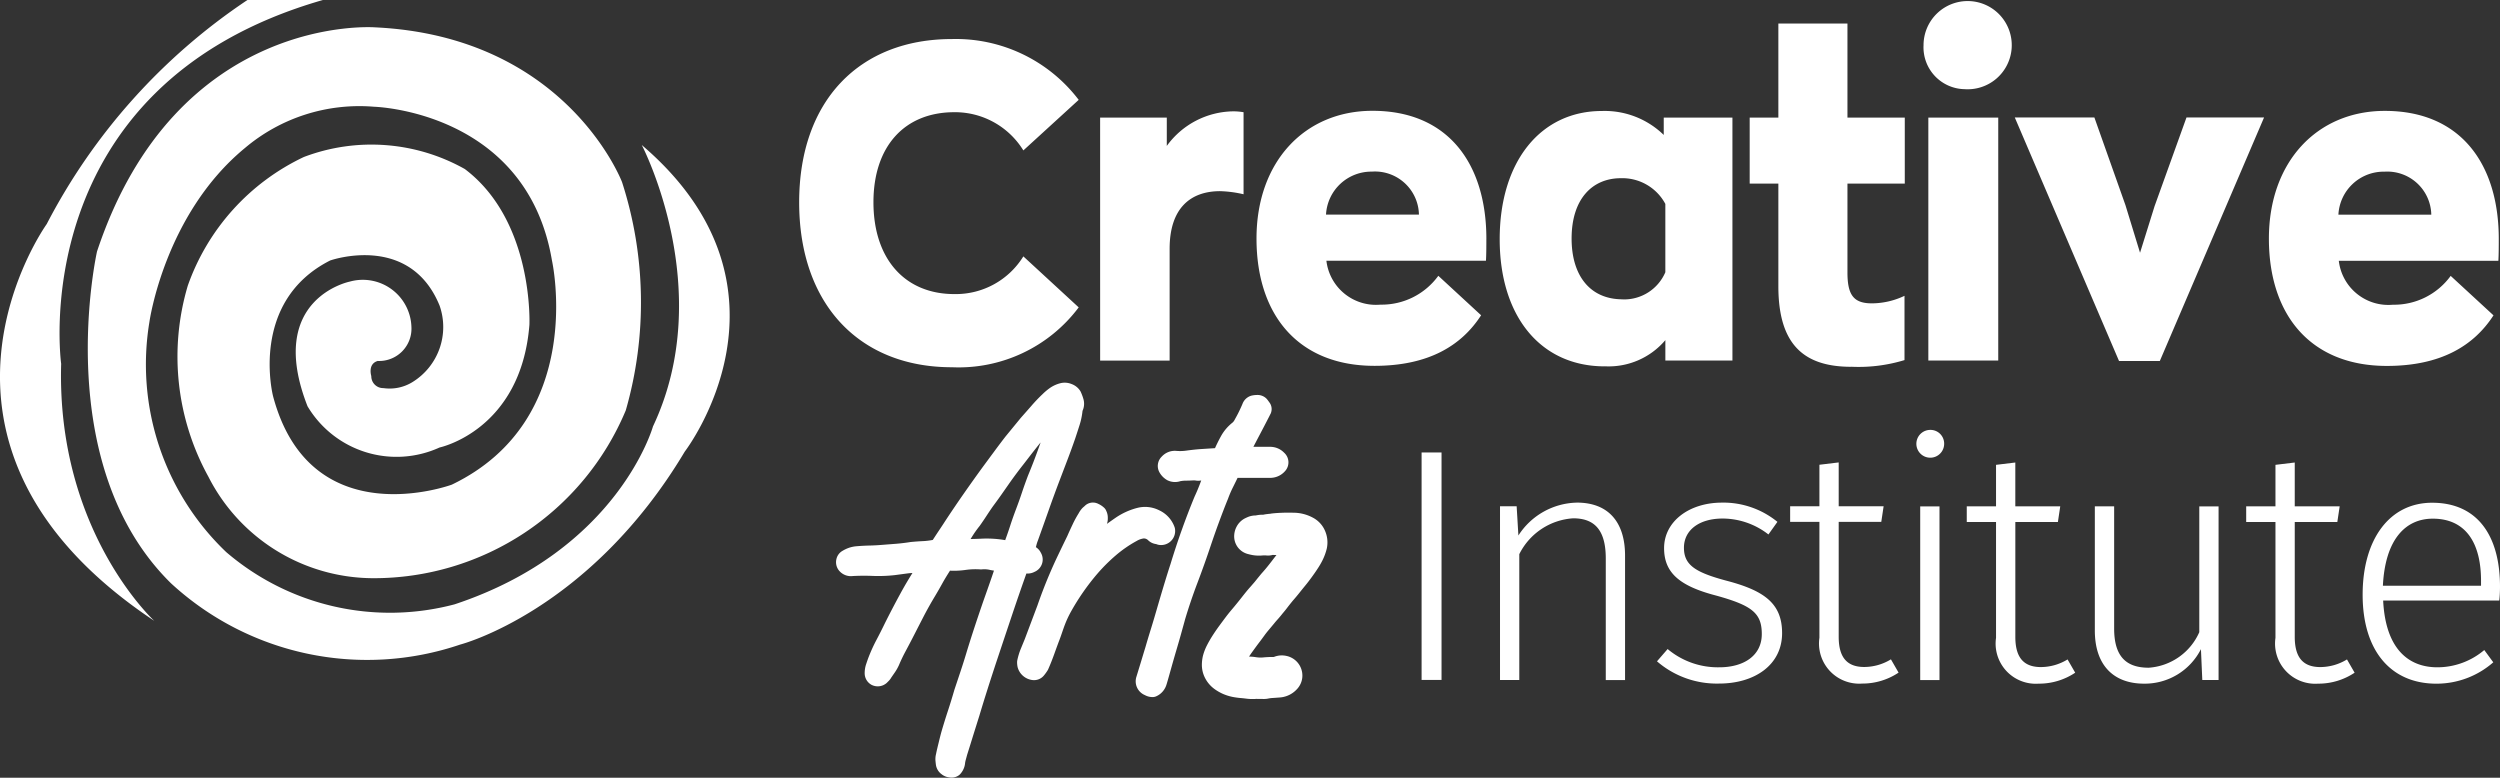
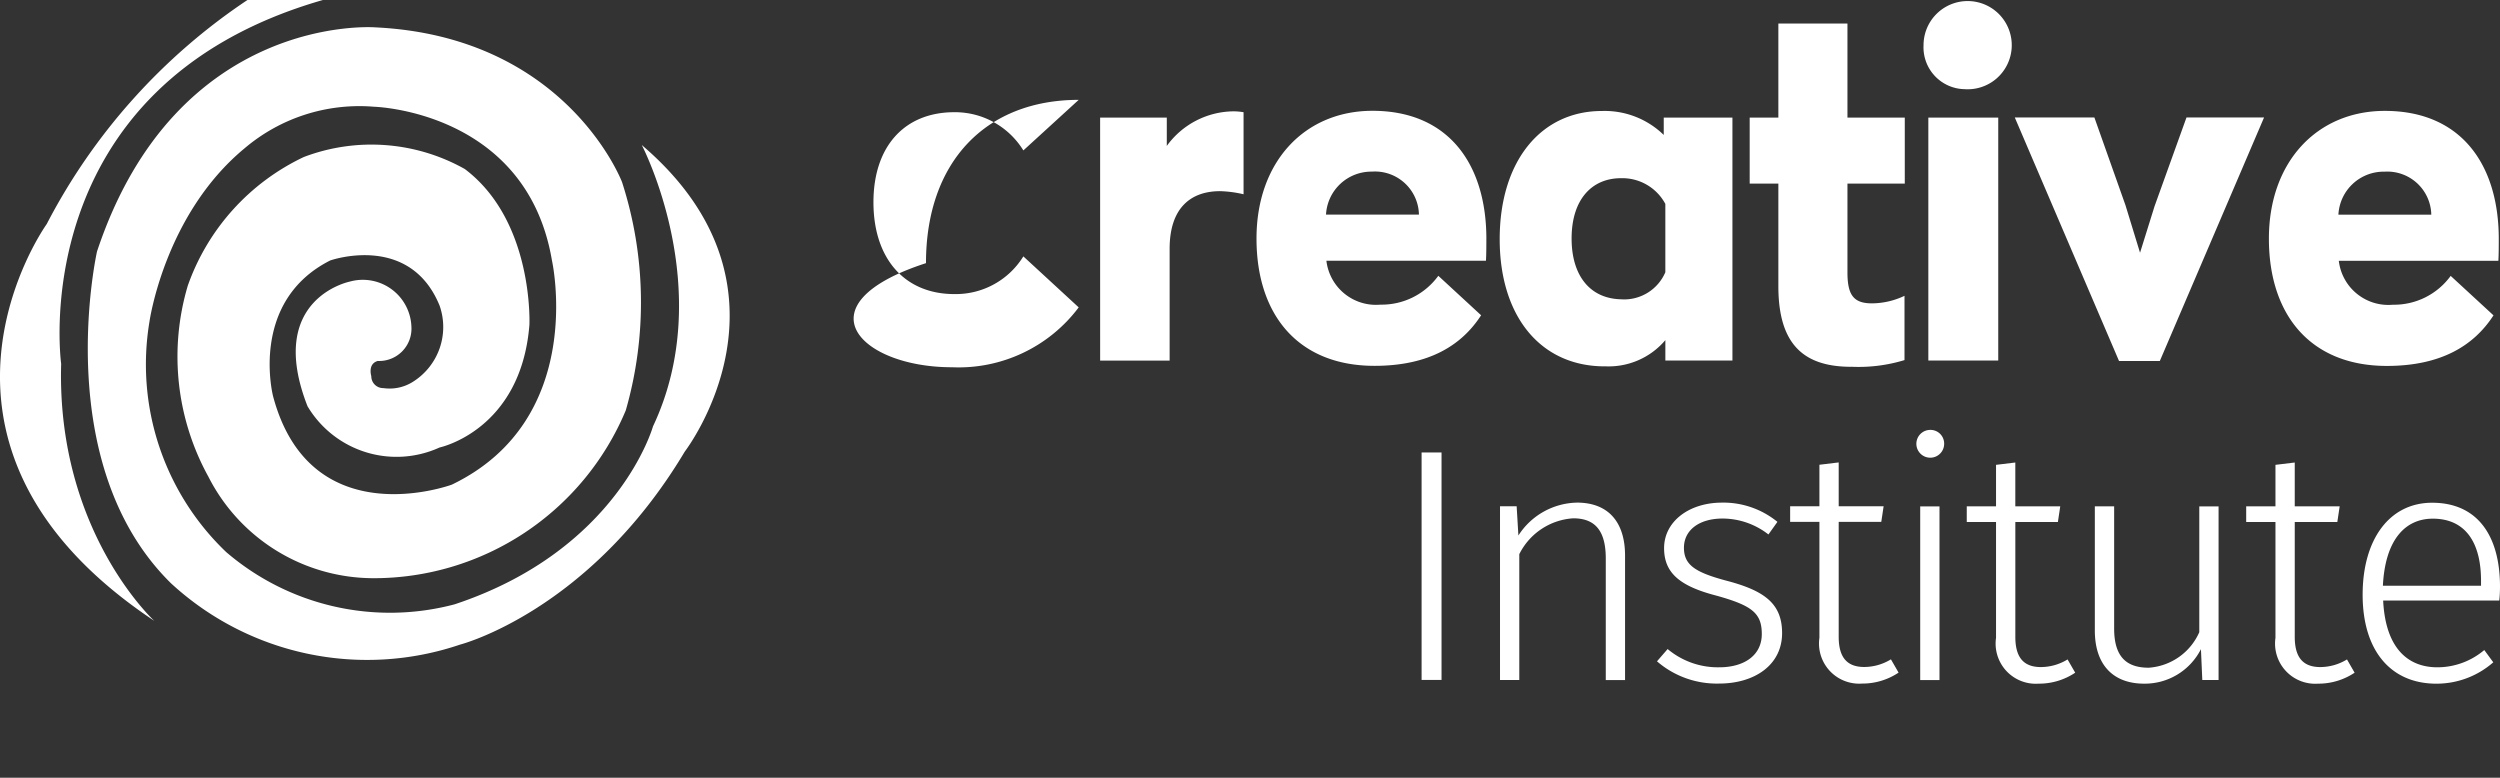
<svg xmlns="http://www.w3.org/2000/svg" width="143.909" height="44.768" viewBox="0 0 143.909 44.768">
  <rect x="0" y="0" width="143.909" height="44.768" fill="#333333" stroke="none" />
  <g id="Creative_Artz_Institute_Logo" data-name="Creative Artz Institute Logo" transform="translate(-770.281 -590.049)">
-     <path id="Creative" d="M996.644,611.472a8.641,8.641,0,0,0,7.3-3.446l-3.186-2.936a4.571,4.571,0,0,1-3.977,2.17c-2.837,0-4.652-2.017-4.652-5.286,0-3.243,1.814-5.183,4.652-5.183a4.62,4.62,0,0,1,3.977,2.2l3.186-2.911a8.888,8.888,0,0,0-7.3-3.5c-5.326,0-8.791,3.549-8.791,9.4C987.853,607.846,991.318,611.472,996.644,611.472Zm8.534-.383h4v-6.434c0-2.375,1.233-3.319,2.907-3.319a6.7,6.7,0,0,1,1.349.179v-4.723a3.521,3.521,0,0,0-.558-.051,4.794,4.794,0,0,0-3.861,1.991V597.1h-3.838Zm22.233-7c0-4.315-2.184-7.379-6.557-7.379-3.884,0-6.675,2.911-6.675,7.353,0,4.468,2.465,7.328,6.791,7.328,3.093,0,5-1.149,6.138-2.911l-2.463-2.272a4.03,4.03,0,0,1-3.326,1.66,2.873,2.873,0,0,1-3.117-2.528h9.185C1027.41,604.987,1027.41,604.374,1027.41,604.093Zm-6.557-3.881a2.533,2.533,0,0,1,2.675,2.477h-5.349A2.613,2.613,0,0,1,1020.853,600.212Zm13.371,11.209a4.274,4.274,0,0,0,3.489-1.506v1.174h3.861V597.1h-3.954v1a4.872,4.872,0,0,0-3.559-1.379c-3.512,0-5.884,2.885-5.884,7.379C1028.177,608.536,1030.526,611.421,1034.224,611.421Zm1.023-3.855c-1.837,0-2.931-1.328-2.931-3.5,0-2.272,1.186-3.472,2.838-3.472a2.81,2.81,0,0,1,2.558,1.48v3.933A2.581,2.581,0,0,1,1035.248,607.566Zm13.162,3.881a9.031,9.031,0,0,0,3.07-.383v-3.7a4.4,4.4,0,0,1-1.884.434c-1.07,0-1.4-.511-1.4-1.787V600.9h3.3v-3.8h-3.3v-5.413h-3.977V597.1h-1.651v3.8h1.651v5.923C1044.223,610.119,1045.642,611.446,1048.41,611.446Zm6.466-15.983a2.539,2.539,0,1,0-2.3-2.527A2.41,2.41,0,0,0,1054.875,595.463Zm-2.024,15.625h4.024V597.1h-4.024v13.991Zm14.86-13.991-1.837,5.106-.837,2.681-.837-2.732-1.791-5.055h-4.582l6,14.017h2.349l6-14.017Zm17.976,7c0-4.315-2.186-7.379-6.559-7.379-3.882,0-6.673,2.911-6.673,7.353,0,4.468,2.465,7.328,6.789,7.328,3.093,0,5-1.149,6.14-2.911l-2.465-2.272a4.031,4.031,0,0,1-3.326,1.66,2.871,2.871,0,0,1-3.114-2.528h9.185c.023-.356.023-.969.023-1.25Zm-6.559-3.881a2.533,2.533,0,0,1,2.675,2.477h-5.347a2.611,2.611,0,0,1,2.673-2.476Z" transform="translate(-171.569 -0.283)" fill="#fff" fill-rule="evenodd" />
-     <path id="Art" d="M1008.729,706.448a2.642,2.642,0,0,0,.653.049c.1,0,.125.049.083.147q-.181.555-.368,1.093t-.385,1.093q-.26.75-.505,1.492t-.474,1.492q-.165.554-.345,1.093l-.359,1.076q-.178.619-.374,1.215t-.376,1.215c-.055.206-.106.41-.154.611s-.1.4-.14.612a.7.7,0,0,0-.025.228q.01.114.025.228a.317.317,0,0,0,.131.2.371.371,0,0,0,.228.09.21.21,0,0,0,.171-.033.59.59,0,0,0,.123-.2.534.534,0,0,0,.032-.147,1.806,1.806,0,0,1,.059-.285c.025-.093.051-.182.072-.269q.181-.571.351-1.125c.116-.37.233-.745.353-1.125q.229-.767.465-1.509c.156-.495.319-.992.482-1.492q.457-1.37.907-2.715t.939-2.715a.344.344,0,0,1,.1-.188.308.308,0,0,1,.2.025.381.381,0,0,0,.359-.016.271.271,0,0,0,.131-.408.3.3,0,0,0-.163-.163.826.826,0,0,1-.2-.1.324.324,0,0,1-.074-.065.124.124,0,0,1,.009-.114,1.531,1.531,0,0,0,.123-.335,2.61,2.61,0,0,1,.106-.334q.311-.864.613-1.721t.63-1.721q.228-.6.457-1.2t.442-1.215c.087-.261.171-.519.252-.775a3.573,3.573,0,0,0,.156-.807.481.481,0,0,0,.066-.375,2.458,2.458,0,0,0-.131-.359.494.494,0,0,0-.262-.2.536.536,0,0,0-.311-.033,1.364,1.364,0,0,0-.457.2,2.945,2.945,0,0,0-.376.317,8.449,8.449,0,0,0-.62.652q-.3.342-.59.669l-.882,1.076q-.327.424-.645.856c-.214.288-.427.579-.645.873q-.558.767-1.087,1.525t-1.055,1.557c-.118.185-.239.367-.359.546s-.239.362-.359.546a.434.434,0,0,1-.294.211,4.469,4.469,0,0,1-.662.082q-.333.016-.679.049c-.271.044-.543.076-.816.1l-.833.065c-.252.021-.5.035-.753.041s-.5.019-.751.041a1.3,1.3,0,0,0-.3.065,1.41,1.41,0,0,0-.271.13.223.223,0,0,0-.12.163.261.261,0,0,0,.04.211.384.384,0,0,0,.376.147q.6-.032,1.193-.008a8.014,8.014,0,0,0,1.193-.041l.751-.1a3.5,3.5,0,0,1,.753-.016.354.354,0,0,0,.18-.033.142.142,0,0,1,.211.016.157.157,0,0,1-.049.211.057.057,0,0,0-.017.041.129.129,0,0,1-.015.057q-.523.782-.973,1.607t-.875,1.672q-.244.506-.505,1a8.839,8.839,0,0,0-.459,1.019q-.063.179-.114.334a1.128,1.128,0,0,0-.049.334.257.257,0,0,0,.131.228.278.278,0,0,0,.294-.033c.034-.033.066-.065.1-.1a.4.4,0,0,0,.083-.114c.076-.109.15-.215.22-.317a2.177,2.177,0,0,0,.188-.334q.165-.392.368-.775c.137-.255.271-.508.4-.758.218-.423.431-.842.645-1.256s.444-.826.693-1.239c.142-.239.279-.476.408-.71s.273-.47.425-.709a2.316,2.316,0,0,1,.14-.211.245.245,0,0,1,.237-.081,4.28,4.28,0,0,0,.915-.033,4.591,4.591,0,0,1,.947-.033A1.892,1.892,0,0,1,1008.729,706.448Zm-.6-.815c-.457.021-.916.027-1.372.016a.193.193,0,0,1-.131-.025.168.168,0,0,1,.049-.122c.154-.239.3-.478.45-.718a6.738,6.738,0,0,1,.482-.685c.131-.185.256-.369.376-.554s.245-.37.374-.555c.3-.4.584-.807.867-1.215s.583-.813.9-1.215c.252-.326.5-.65.753-.97s.516-.634.8-.938l.425-.457.425-.457.1-.049a.1.1,0,0,0,.017.057.055.055,0,0,1,0,.057c-.042.141-.085.285-.123.432a4.324,4.324,0,0,1-.137.432q-.279.767-.548,1.517t-.581,1.5c-.118.315-.235.636-.343.962s-.224.647-.343.962-.233.634-.336.954-.216.639-.334.954a.4.4,0,0,1-.114.188.967.967,0,0,1-.294.025A5.68,5.68,0,0,0,1008.125,705.633Zm6.7-1.916a.752.752,0,0,0-.214-.139.172.172,0,0,0-.188.008c-.038.038-.085.079-.137.122a.825.825,0,0,0-.148.211,5.313,5.313,0,0,0-.342.628c-.1.211-.2.427-.294.644q-.279.571-.548,1.134t-.516,1.15q-.343.816-.636,1.663l-.736,1.957-.228.555a3.417,3.417,0,0,0-.18.587.79.79,0,0,0,.017.179.508.508,0,0,0,.425.359.235.235,0,0,0,.22-.09,2.218,2.218,0,0,0,.171-.237c.12-.272.228-.546.328-.823s.2-.557.309-.84.2-.585.311-.873a6.378,6.378,0,0,1,.393-.84,13.854,13.854,0,0,1,1.584-2.267,10.566,10.566,0,0,1,1.1-1.093,7.487,7.487,0,0,1,1.275-.881,1.57,1.57,0,0,1,.622-.211.852.852,0,0,1,.636.245.29.29,0,0,0,.163.081.874.874,0,0,1,.18.049.308.308,0,0,0,.359-.359,1.189,1.189,0,0,0-.628-.685,1.3,1.3,0,0,0-.941-.1,3.465,3.465,0,0,0-1.085.5c-.323.223-.641.454-.958.693a5.26,5.26,0,0,0-.488.416c-.154.147-.307.3-.459.448a.208.208,0,0,1-.04.033.028.028,0,0,1-.04,0c-.023-.011-.023-.043,0-.1.1-.185.19-.367.277-.546a3.218,3.218,0,0,0,.211-.563,2.427,2.427,0,0,1,.083-.254,1.682,1.682,0,0,1,.114-.237.468.468,0,0,0,.082-.294A.4.4,0,0,0,1014.825,703.716Zm9.933-2.585a.627.627,0,0,0,.442-.211.248.248,0,0,0-.017-.375.613.613,0,0,0-.474-.2h-1.421a.482.482,0,0,1-.294-.041.617.617,0,0,1,.114-.285q.275-.538.563-1.084t.564-1.085c.021-.042.042-.087.066-.13a.133.133,0,0,0-.034-.147,1.345,1.345,0,0,0-.114-.155.229.229,0,0,0-.18-.057.873.873,0,0,0-.211.025.272.272,0,0,0-.165.171c-.063.152-.135.307-.211.465s-.159.313-.245.465a1.183,1.183,0,0,1-.114.188.971.971,0,0,1-.163.171,2.09,2.09,0,0,0-.524.612c-.129.234-.25.476-.359.726a.336.336,0,0,1-.26.228l-.516.033-.514.033c-.252.021-.493.049-.727.081a3.088,3.088,0,0,1-.71.016.515.515,0,0,0-.408.179.252.252,0,0,0-.051.326.667.667,0,0,0,.245.245.486.486,0,0,0,.376.016,2.123,2.123,0,0,1,.442-.049c.142,0,.287-.005.44-.016a1.523,1.523,0,0,1,.222.016.423.423,0,0,0,.2-.016.6.6,0,0,1,.328-.065,1.612,1.612,0,0,0,.326,0c.1-.021.131.021.1.13q-.165.391-.311.782t-.328.782q-.767,1.859-1.372,3.848-.13.391-.326,1.036t-.4,1.345q-.2.7-.4,1.346t-.311,1.036q-.13.423-.26.856c-.089.288-.175.573-.262.856a.359.359,0,0,0,.228.457.408.408,0,0,0,.228.065.538.538,0,0,0,.2-.147.574.574,0,0,0,.114-.2c.023-.071.044-.144.066-.22.044-.152.112-.394.205-.726s.192-.679.3-1.044.209-.712.3-1.044.161-.573.2-.726q.327-1.092.727-2.145t.759-2.128c.154-.457.311-.908.476-1.353s.336-.9.522-1.353a6.566,6.566,0,0,1,.3-.7c.114-.228.226-.457.334-.685a.266.266,0,0,1,.245-.147h2.042Z" transform="translate(-181.333 -84.076)" fill="#fff" stroke="#fff" stroke-linejoin="round" stroke-width="1" fill-rule="evenodd" />
-     <path id="Z" d="M1106.448,734.686a1.171,1.171,0,0,1,.313.036.476.476,0,0,1,.271.143.31.31,0,0,1,.017.311,2.458,2.458,0,0,1-.152.351,3.161,3.161,0,0,1-.2.327q-.136.19-.273.371t-.279.363c-.084.112-.171.222-.256.331s-.173.217-.264.323l-.11.127c-.036.042-.076.085-.112.127-.08.1-.159.193-.237.291s-.159.2-.243.291q-.073.088-.152.175c-.053.059-.106.12-.159.183-.1.122-.2.247-.3.375s-.2.252-.3.375-.182.222-.275.331-.184.222-.275.338c-.144.19-.286.382-.427.574s-.273.388-.4.59c-.074.122-.146.247-.211.375a1.957,1.957,0,0,0-.156.4,1.309,1.309,0,0,0-.032.283.642.642,0,0,0,.063.275.78.78,0,0,0,.241.295,1.661,1.661,0,0,0,.334.191,1.826,1.826,0,0,0,.328.1q.169.032.343.048.194.016.381.04a1.807,1.807,0,0,0,.378.008,1.255,1.255,0,0,1,.171,0c.057,0,.114,0,.173,0,.032,0,.063,0,.1,0a.377.377,0,0,0,.1,0,2.752,2.752,0,0,1,.387-.052c.131-.008.262-.017.4-.028a.476.476,0,0,0,.345-.167.138.138,0,0,0,.032-.151.148.148,0,0,0-.12-.1.2.2,0,0,0-.112,0,1.178,1.178,0,0,1-.455.085,3.888,3.888,0,0,0-.463.02,2.654,2.654,0,0,1-.679-.024,1.637,1.637,0,0,0-.3-.02,1.765,1.765,0,0,1-.307-.02c-.1-.011-.19-.025-.283-.044a1.452,1.452,0,0,1-.275-.085.672.672,0,0,1-.228-.12.359.359,0,0,1-.125-.239.508.508,0,0,1,.008-.151c.011-.048.025-.1.04-.151a1.389,1.389,0,0,1,.072-.167c.027-.053.057-.109.089-.167a7.1,7.1,0,0,1,.431-.682c.154-.215.313-.432.478-.649.08-.106.161-.214.239-.323s.163-.217.25-.323l.359-.43c.078-.1.161-.19.243-.283s.161-.187.235-.283q.159-.183.3-.375c.1-.127.2-.252.3-.374.123-.138.239-.278.351-.418s.226-.283.345-.427.23-.29.338-.438.216-.3.315-.454a3.387,3.387,0,0,0,.233-.4,2.159,2.159,0,0,0,.161-.442.664.664,0,0,0-.04-.387.537.537,0,0,0-.256-.283,1.381,1.381,0,0,0-.664-.167c-.186-.005-.37-.007-.55,0s-.366.015-.552.036a.69.69,0,0,1-.127.021c-.044,0-.087.007-.129.012a1.132,1.132,0,0,0-.188.032.543.543,0,0,1-.186.016.646.646,0,0,0-.216.021.655.655,0,0,1-.216.02.164.164,0,0,0-.068.016c-.026.011-.047.021-.068.032a.114.114,0,0,0-.072.063.189.189,0,0,0-.025.088.051.051,0,0,0,.04.052c.028.008.053.015.08.02a1.158,1.158,0,0,0,.415.036,2.445,2.445,0,0,1,.416,0,.445.445,0,0,1,.186-.04c.068,0,.129,0,.188.008a.5.5,0,0,0,.188-.02.508.508,0,0,1,.188-.02,1.217,1.217,0,0,0,.171,0c.055,0,.112,0,.171,0C1106.242,734.69,1106.348,734.689,1106.448,734.686Z" transform="translate(-261.771 -113.752)" fill="#fff" stroke="#fff" stroke-linejoin="round" stroke-width="2" fill-rule="evenodd" />
+     <path id="Creative" d="M996.644,611.472a8.641,8.641,0,0,0,7.3-3.446l-3.186-2.936a4.571,4.571,0,0,1-3.977,2.17c-2.837,0-4.652-2.017-4.652-5.286,0-3.243,1.814-5.183,4.652-5.183a4.62,4.62,0,0,1,3.977,2.2l3.186-2.911c-5.326,0-8.791,3.549-8.791,9.4C987.853,607.846,991.318,611.472,996.644,611.472Zm8.534-.383h4v-6.434c0-2.375,1.233-3.319,2.907-3.319a6.7,6.7,0,0,1,1.349.179v-4.723a3.521,3.521,0,0,0-.558-.051,4.794,4.794,0,0,0-3.861,1.991V597.1h-3.838Zm22.233-7c0-4.315-2.184-7.379-6.557-7.379-3.884,0-6.675,2.911-6.675,7.353,0,4.468,2.465,7.328,6.791,7.328,3.093,0,5-1.149,6.138-2.911l-2.463-2.272a4.03,4.03,0,0,1-3.326,1.66,2.873,2.873,0,0,1-3.117-2.528h9.185C1027.41,604.987,1027.41,604.374,1027.41,604.093Zm-6.557-3.881a2.533,2.533,0,0,1,2.675,2.477h-5.349A2.613,2.613,0,0,1,1020.853,600.212Zm13.371,11.209a4.274,4.274,0,0,0,3.489-1.506v1.174h3.861V597.1h-3.954v1a4.872,4.872,0,0,0-3.559-1.379c-3.512,0-5.884,2.885-5.884,7.379C1028.177,608.536,1030.526,611.421,1034.224,611.421Zm1.023-3.855c-1.837,0-2.931-1.328-2.931-3.5,0-2.272,1.186-3.472,2.838-3.472a2.81,2.81,0,0,1,2.558,1.48v3.933A2.581,2.581,0,0,1,1035.248,607.566Zm13.162,3.881a9.031,9.031,0,0,0,3.07-.383v-3.7a4.4,4.4,0,0,1-1.884.434c-1.07,0-1.4-.511-1.4-1.787V600.9h3.3v-3.8h-3.3v-5.413h-3.977V597.1h-1.651v3.8h1.651v5.923C1044.223,610.119,1045.642,611.446,1048.41,611.446Zm6.466-15.983a2.539,2.539,0,1,0-2.3-2.527A2.41,2.41,0,0,0,1054.875,595.463Zm-2.024,15.625h4.024V597.1h-4.024v13.991Zm14.86-13.991-1.837,5.106-.837,2.681-.837-2.732-1.791-5.055h-4.582l6,14.017h2.349l6-14.017Zm17.976,7c0-4.315-2.186-7.379-6.559-7.379-3.882,0-6.673,2.911-6.673,7.353,0,4.468,2.465,7.328,6.789,7.328,3.093,0,5-1.149,6.14-2.911l-2.465-2.272a4.031,4.031,0,0,1-3.326,1.66,2.871,2.871,0,0,1-3.114-2.528h9.185c.023-.356.023-.969.023-1.25Zm-6.559-3.881a2.533,2.533,0,0,1,2.675,2.477h-5.347a2.611,2.611,0,0,1,2.673-2.476Z" transform="translate(-171.569 -0.283)" fill="#fff" fill-rule="evenodd" />
    <path id="Institute" d="M1158.458,708.382h-1.148v13.092h1.148Zm7.794,2.886a4.1,4.1,0,0,0-3.37,1.892l-.1-1.682h-.958v10h1.11v-7.243a3.734,3.734,0,0,1,3.1-2.064c1.227,0,1.878.669,1.878,2.312v7h1.11v-7.149C1169.028,712.4,1168.07,711.267,1166.252,711.267Zm8.347,0c-1.894,0-3.33,1.089-3.33,2.618,0,1.4.861,2.178,3,2.733,2.07.573,2.624,1.013,2.624,2.217,0,1.223-1.015,1.911-2.451,1.911a4.5,4.5,0,0,1-2.969-1.051l-.613.707a5.257,5.257,0,0,0,3.582,1.28c2.011,0,3.62-1.051,3.62-2.905,0-1.7-1.015-2.446-3.218-3.02-1.78-.478-2.432-.9-2.432-1.892,0-1.032.9-1.682,2.222-1.682a4.3,4.3,0,0,1,2.641.917l.518-.726A4.931,4.931,0,0,0,1174.6,711.267Zm9.728,9.021a2.964,2.964,0,0,1-1.533.44c-1.015,0-1.474-.573-1.474-1.739v-6.613h2.451l.135-.9h-2.586v-2.523l-1.11.134v2.389h-1.685v.9h1.685v6.67a2.312,2.312,0,0,0,2.451,2.637,3.749,3.749,0,0,0,2.106-.631Zm2.22-13.206a.8.8,0,1,0,.844.8.789.789,0,0,0-.844-.8Zm.575,4.4h-1.11v10h1.11v-10Zm7.373,8.811a2.964,2.964,0,0,1-1.533.44c-1.015,0-1.474-.573-1.474-1.739v-6.613h2.45l.135-.9h-2.586v-2.523l-1.11.134v2.389h-1.685v.9h1.685v6.67a2.311,2.311,0,0,0,2.451,2.637,3.749,3.749,0,0,0,2.106-.631Zm8.692-8.811h-1.11v7.243a3.435,3.435,0,0,1-2.911,2.045c-1.319,0-1.99-.669-1.99-2.255v-7.033h-1.112v7.148c0,1.969,1.053,3.058,2.835,3.058a3.623,3.623,0,0,0,3.273-1.987l.078,1.778h.937v-10Zm7.392,8.811a2.964,2.964,0,0,1-1.533.44c-1.015,0-1.474-.573-1.474-1.739v-6.613h2.451l.135-.9h-2.586v-2.523l-1.11.134v2.389h-1.685v.9h1.685v6.67a2.312,2.312,0,0,0,2.45,2.637,3.75,3.75,0,0,0,2.106-.631Zm8.808-4.185c0-2.943-1.3-4.835-3.907-4.835-2.451,0-4,2.1-4,5.294,0,3.211,1.607,5.122,4.25,5.122A4.949,4.949,0,0,0,1219,720.46l-.518-.707a4.172,4.172,0,0,1-2.7.994c-1.723,0-2.988-1.128-3.121-3.842h6.683C1219.368,716.714,1219.387,716.409,1219.387,716.1Zm-1.091-.057h-5.65c.133-2.695,1.321-3.861,2.871-3.861,1.9,0,2.778,1.4,2.778,3.573v.286Z" transform="translate(-305.197 -92.286)" fill="#fff" fill-rule="evenodd" />
    <path id="Icon_copy_5" data-name="Icon copy 5" d="M792.025,610.827a1.861,1.861,0,0,0,1.939-1.966,2.8,2.8,0,0,0-3.556-2.6s-4.849.984-2.424,7.175a5.964,5.964,0,0,0,7.6,2.372s4.687-.984,5.172-7.059c0,0,.269-5.96-3.717-8.969a10.968,10.968,0,0,0-9.267-.694,12.95,12.95,0,0,0-6.681,7.407,14.323,14.323,0,0,0,1.185,10.995,10.672,10.672,0,0,0,9.428,5.844,15.724,15.724,0,0,0,14.6-9.663,22.535,22.535,0,0,0-.215-13.135s-3.179-8.39-14.223-8.911c0,0-11.422-.868-16,12.9,0,0-2.749,12.209,4.256,19.1a16.657,16.657,0,0,0,16.648,3.53s7.435-1.909,12.93-11.11c0,0,7.219-9.374-2.478-17.648,0,0,4.364,8.332.647,16.2,0,0-1.993,7.117-11.422,10.242a14.482,14.482,0,0,1-13.146-3.009,14.932,14.932,0,0,1-4.418-13.251s.862-6.191,5.5-10.01a10.2,10.2,0,0,1,7.435-2.373s8.782.233,10.236,8.853c0,0,2.047,9.143-5.765,12.9,0,0-8.135,3.009-10.29-5.092,0,0-1.4-5.439,3.287-7.812,0,0,4.579-1.62,6.3,2.6a3.722,3.722,0,0,1-1.562,4.4,2.5,2.5,0,0,1-1.67.347.684.684,0,0,1-.7-.694S791.433,611,792.025,610.827Zm-12.86,14.964s-5.641-5.165-5.363-14.8c0,0-2.22-15.978,15.072-20.944h-4.346a34.7,34.7,0,0,0-11.558,12.9S763.864,615.607,779.166,625.791Z" fill="#fff" fill-rule="evenodd" />
  </g>
</svg>